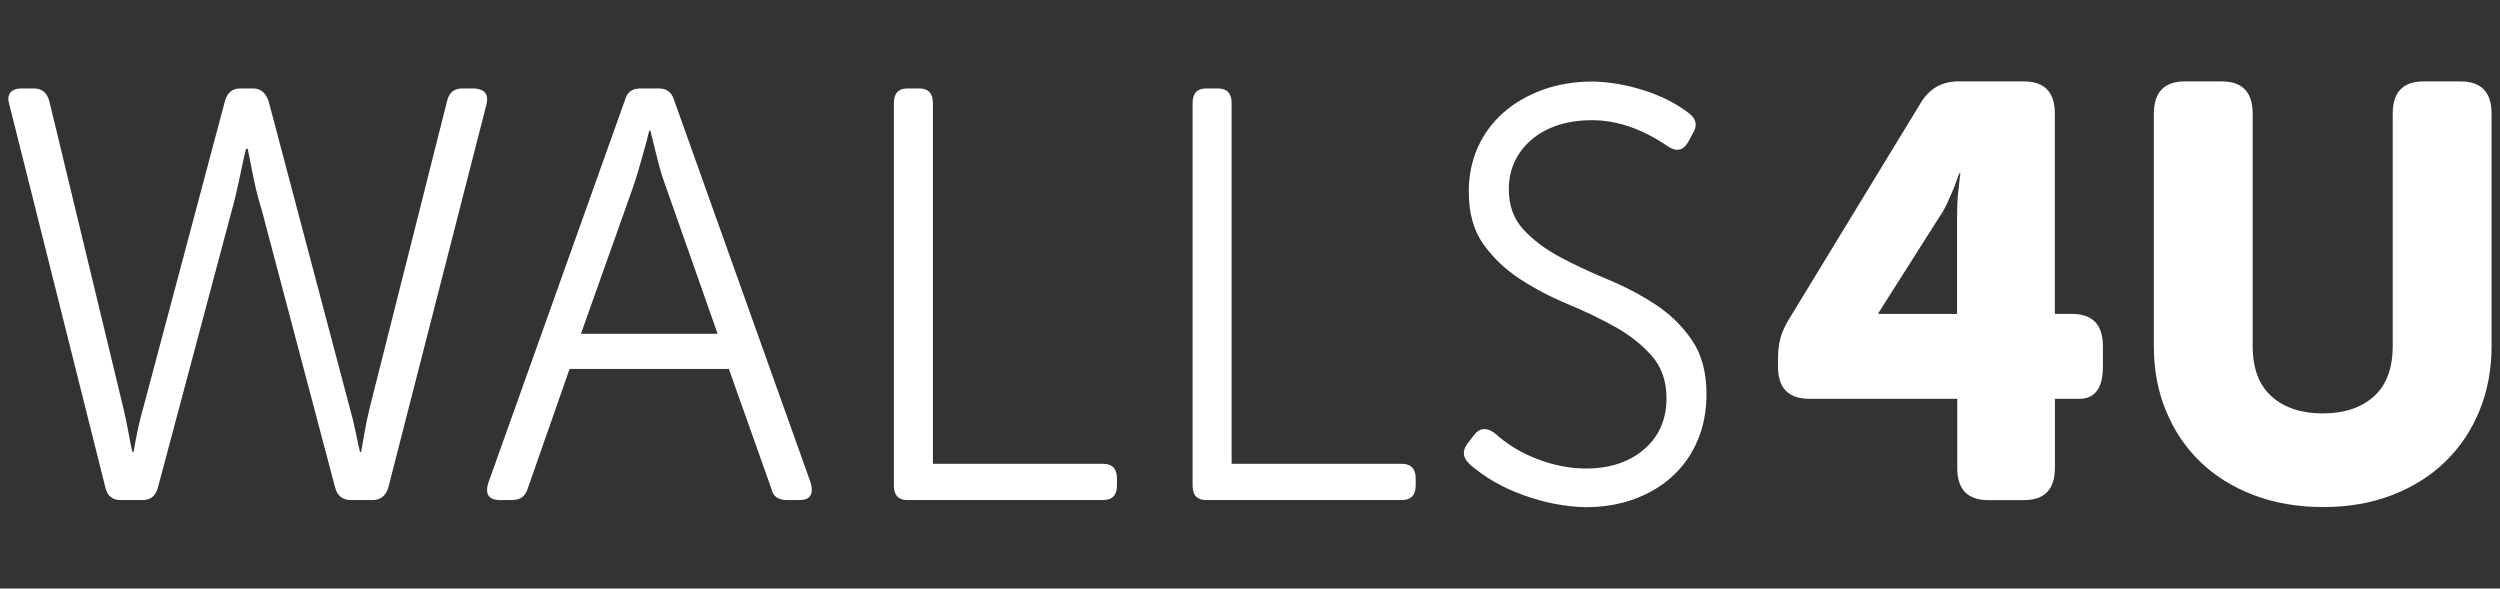
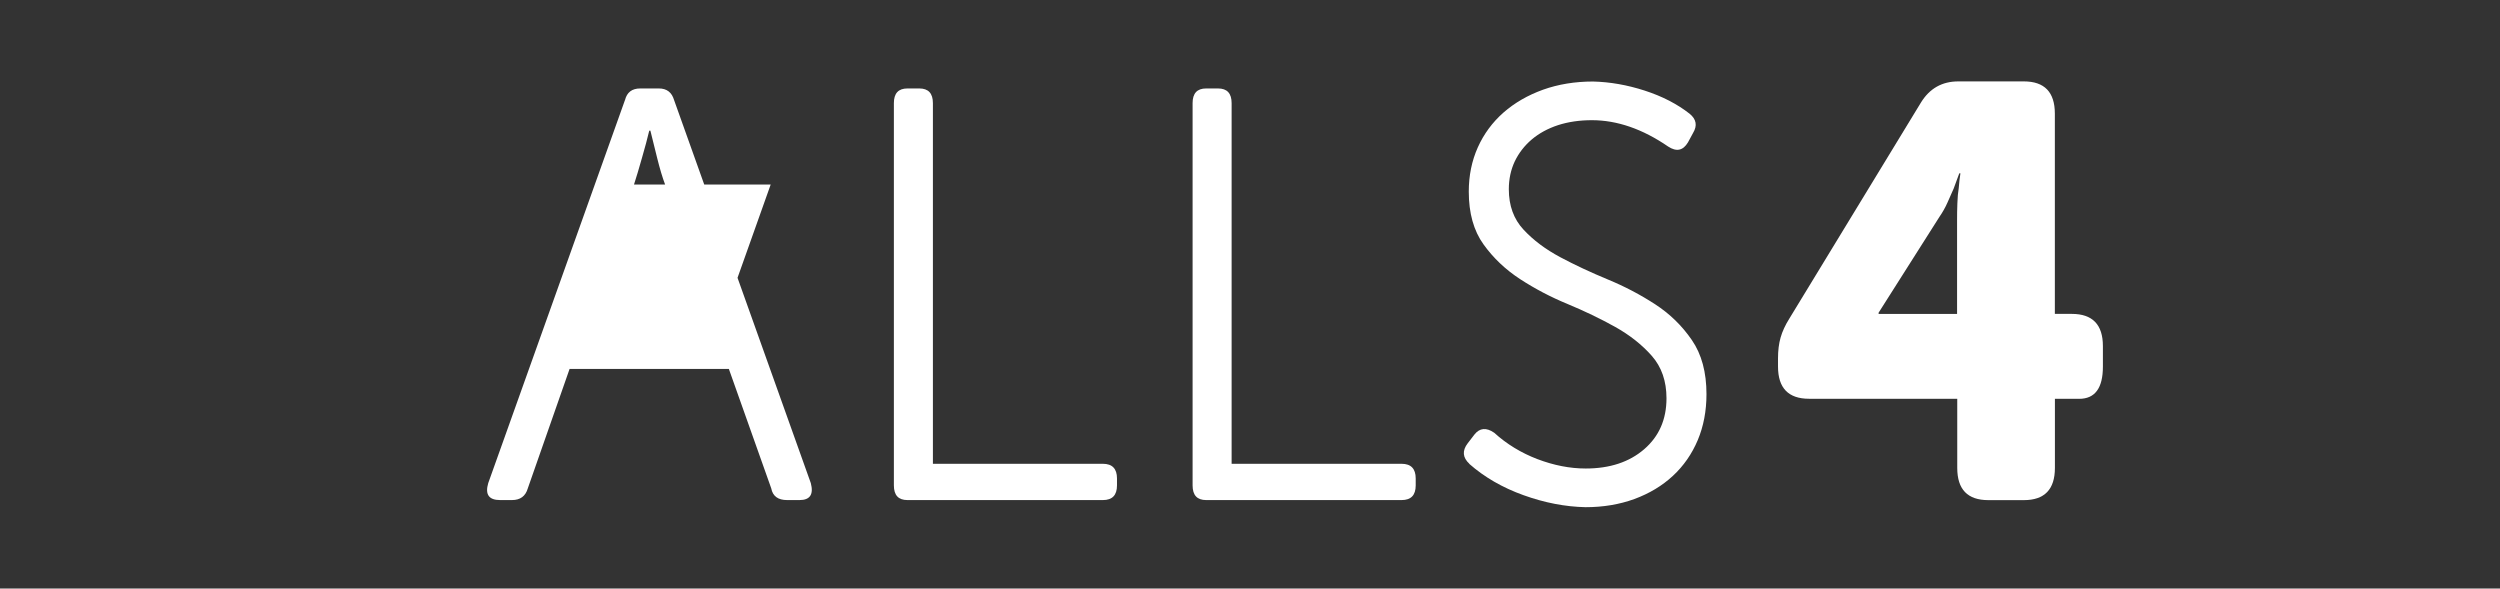
<svg xmlns="http://www.w3.org/2000/svg" id="Warstwa_1" version="1.1" viewBox="0 0 418.29 98.47">
  <rect x="0" y="0" width="418.29" height="98.47" fill="#333333" stroke="none" />
  <defs>
    <style>
      .st0 {
        fill: #fff;
      }
    </style>
  </defs>
-   <path class="st0" d="M1.55,17.44c-.25-.85-.19-1.5.19-1.96.38-.45,1.01-.68,1.89-.68h2.08c1.32,0,2.17.72,2.55,2.15l12.38,51.34c.31,1.3.59,2.66.85,4.06.25,1.41.47,2.5.66,3.28h.19c.13-.78.33-1.87.62-3.28.28-1.4.61-2.76.99-4.06l13.7-51.43c.38-1.37,1.23-2.06,2.55-2.06h2.17c1.2,0,2.05.68,2.55,2.06l13.61,51.43c.38,1.3.71,2.66.99,4.06.28,1.41.52,2.5.71,3.28h.19c.13-.78.31-1.87.57-3.28.25-1.4.53-2.76.85-4.06l12.95-51.34c.31-1.43,1.16-2.15,2.55-2.15h2.08c1.7.13,2.36,1.01,1.98,2.64l-16.44,64.17c-.44,1.37-1.32,2.06-2.64,2.06h-3.59c-1.39,0-2.27-.68-2.65-2.06l-12.28-46.44c-.5-1.57-.96-3.35-1.37-5.34-.41-1.99-.74-3.64-.99-4.94h-.28c-.32,1.31-.68,2.95-1.09,4.94-.41,2-.83,3.77-1.28,5.34l-12.38,46.44c-.38,1.37-1.23,2.06-2.55,2.06h-3.69c-1.39,0-2.24-.72-2.55-2.15L1.55,17.44Z" />
-   <path class="st0" d="M120.07,55.85l-8.79-24.98c-.44-1.17-.88-2.64-1.32-4.41-.44-1.76-.82-3.3-1.14-4.6h-.19c-.31,1.31-.72,2.84-1.23,4.6-.5,1.77-.94,3.24-1.32,4.41l-8.88,24.98h22.87ZM104.57,16.76c.32-1.31,1.17-1.96,2.55-1.96h3.12c1.32,0,2.17.65,2.55,1.96l22.87,64.07c.5,1.9-.13,2.84-1.89,2.84h-2.08c-1.51,0-2.4-.65-2.65-1.96l-7.09-19.98h-26.65l-6.99,19.98c-.38,1.31-1.26,1.96-2.65,1.96h-1.98c-1.89,0-2.55-.94-1.99-2.84l22.87-64.07Z" />
+   <path class="st0" d="M120.07,55.85l-8.79-24.98c-.44-1.17-.88-2.64-1.32-4.41-.44-1.76-.82-3.3-1.14-4.6h-.19c-.31,1.31-.72,2.84-1.23,4.6-.5,1.77-.94,3.24-1.32,4.41h22.87ZM104.57,16.76c.32-1.31,1.17-1.96,2.55-1.96h3.12c1.32,0,2.17.65,2.55,1.96l22.87,64.07c.5,1.9-.13,2.84-1.89,2.84h-2.08c-1.51,0-2.4-.65-2.65-1.96l-7.09-19.98h-26.65l-6.99,19.98c-.38,1.31-1.26,1.96-2.65,1.96h-1.98c-1.89,0-2.55-.94-1.99-2.84l22.87-64.07Z" />
  <path class="st0" d="M149.56,17.25c0-1.63.75-2.45,2.27-2.45h1.99c1.51,0,2.27.82,2.27,2.45v60.35h28.44c1.57,0,2.36.82,2.36,2.45v1.17c0,1.64-.79,2.45-2.36,2.45h-32.7c-1.51,0-2.27-.81-2.27-2.45V17.25Z" />
  <path class="st0" d="M199.54,17.25c0-1.63.75-2.45,2.27-2.45h1.99c1.51,0,2.27.82,2.27,2.45v60.35h28.44c1.57,0,2.36.82,2.36,2.45v1.17c0,1.64-.79,2.45-2.36,2.45h-32.7c-1.51,0-2.27-.81-2.27-2.45V17.25Z" />
  <path class="st0" d="M245.85,77.6c-1.13-1.04-1.23-2.19-.28-3.43l1.13-1.47c.88-1.11,1.99-1.21,3.31-.29,2.08,1.89,4.49,3.36,7.23,4.41,2.74,1.04,5.43,1.57,8.08,1.57,4.03,0,7.29-1.08,9.78-3.23,2.49-2.15,3.73-4.99,3.73-8.52,0-2.87-.82-5.24-2.46-7.1-1.64-1.86-3.69-3.48-6.14-4.85-2.46-1.37-5.1-2.64-7.94-3.82-2.84-1.17-5.48-2.56-7.94-4.16-2.45-1.6-4.5-3.54-6.14-5.83-1.64-2.28-2.46-5.22-2.46-8.82,0-2.68.5-5.14,1.51-7.4,1.01-2.25,2.44-4.19,4.3-5.83,1.86-1.63,4.07-2.9,6.61-3.82,2.55-.91,5.34-1.37,8.37-1.37,2.84.07,5.71.57,8.65,1.52,2.93.95,5.43,2.24,7.51,3.87,1.13.92,1.32,1.99.57,3.23l-.85,1.57c-.82,1.37-1.92,1.6-3.31.69-4.28-2.94-8.54-4.41-12.76-4.41-2.08,0-3.97.28-5.67.83-1.7.56-3.17,1.36-4.4,2.4-1.23,1.05-2.17,2.27-2.84,3.67-.66,1.41-.99,2.96-.99,4.65,0,2.75.82,5,2.46,6.76,1.64,1.77,3.69,3.3,6.14,4.61,2.46,1.31,5.1,2.54,7.94,3.72,2.84,1.17,5.48,2.56,7.94,4.16,2.46,1.6,4.5,3.59,6.14,5.98,1.64,2.38,2.45,5.4,2.45,9.06,0,2.81-.49,5.38-1.46,7.69-.98,2.32-2.36,4.31-4.16,5.98-1.79,1.66-3.94,2.95-6.43,3.87-2.49.91-5.22,1.37-8.18,1.37-3.4-.07-6.86-.74-10.39-2.01-3.53-1.27-6.55-3.02-9.07-5.24" />
  <path class="st0" d="M327.45,52.52v-15.68c0-.92.01-1.86.05-2.84.03-.98.11-1.83.23-2.55.06-.85.16-1.67.28-2.45h-.19c-.32.85-.63,1.7-.94,2.55-.32.72-.66,1.5-1.04,2.35-.38.85-.82,1.63-1.32,2.35l-10.2,16.07v.2h13.13ZM302.69,66.72c-3.47,0-5.2-1.8-5.2-5.39v-1.37c0-1.3.14-2.46.43-3.48.29-1.01.77-2.07,1.47-3.18l22.02-36.15c1.45-2.35,3.53-3.53,6.24-3.53h10.97c3.46,0,5.19,1.8,5.19,5.39v33.51h2.84c3.47,0,5.2,1.8,5.2,5.39v3.43c0,3.59-1.32,5.39-3.97,5.39h-4.06v11.56c0,3.59-1.73,5.39-5.19,5.39h-5.95c-3.47,0-5.2-1.79-5.2-5.39v-11.56h-24.76Z" />
-   <path class="st0" d="M360.38,19.01c0-3.59,1.73-5.39,5.2-5.39h6.14c3.46,0,5.19,1.8,5.19,5.39v38.89c0,3.73,1.05,6.53,3.17,8.43,2.11,1.89,4.96,2.84,8.55,2.84s6.44-.95,8.55-2.84c2.11-1.9,3.16-4.7,3.16-8.43V19.01c0-3.59,1.73-5.39,5.2-5.39h6.14c3.46,0,5.2,1.8,5.2,5.39v38.89c0,3.92-.68,7.53-2.03,10.83-1.36,3.3-3.26,6.14-5.72,8.52s-5.42,4.24-8.88,5.58c-3.47,1.34-7.31,2.01-11.53,2.01s-8.18-.67-11.67-2.01c-3.49-1.34-6.47-3.2-8.93-5.58-2.46-2.38-4.36-5.22-5.72-8.52-1.36-3.3-2.03-6.91-2.03-10.83V19.01Z" />
</svg>